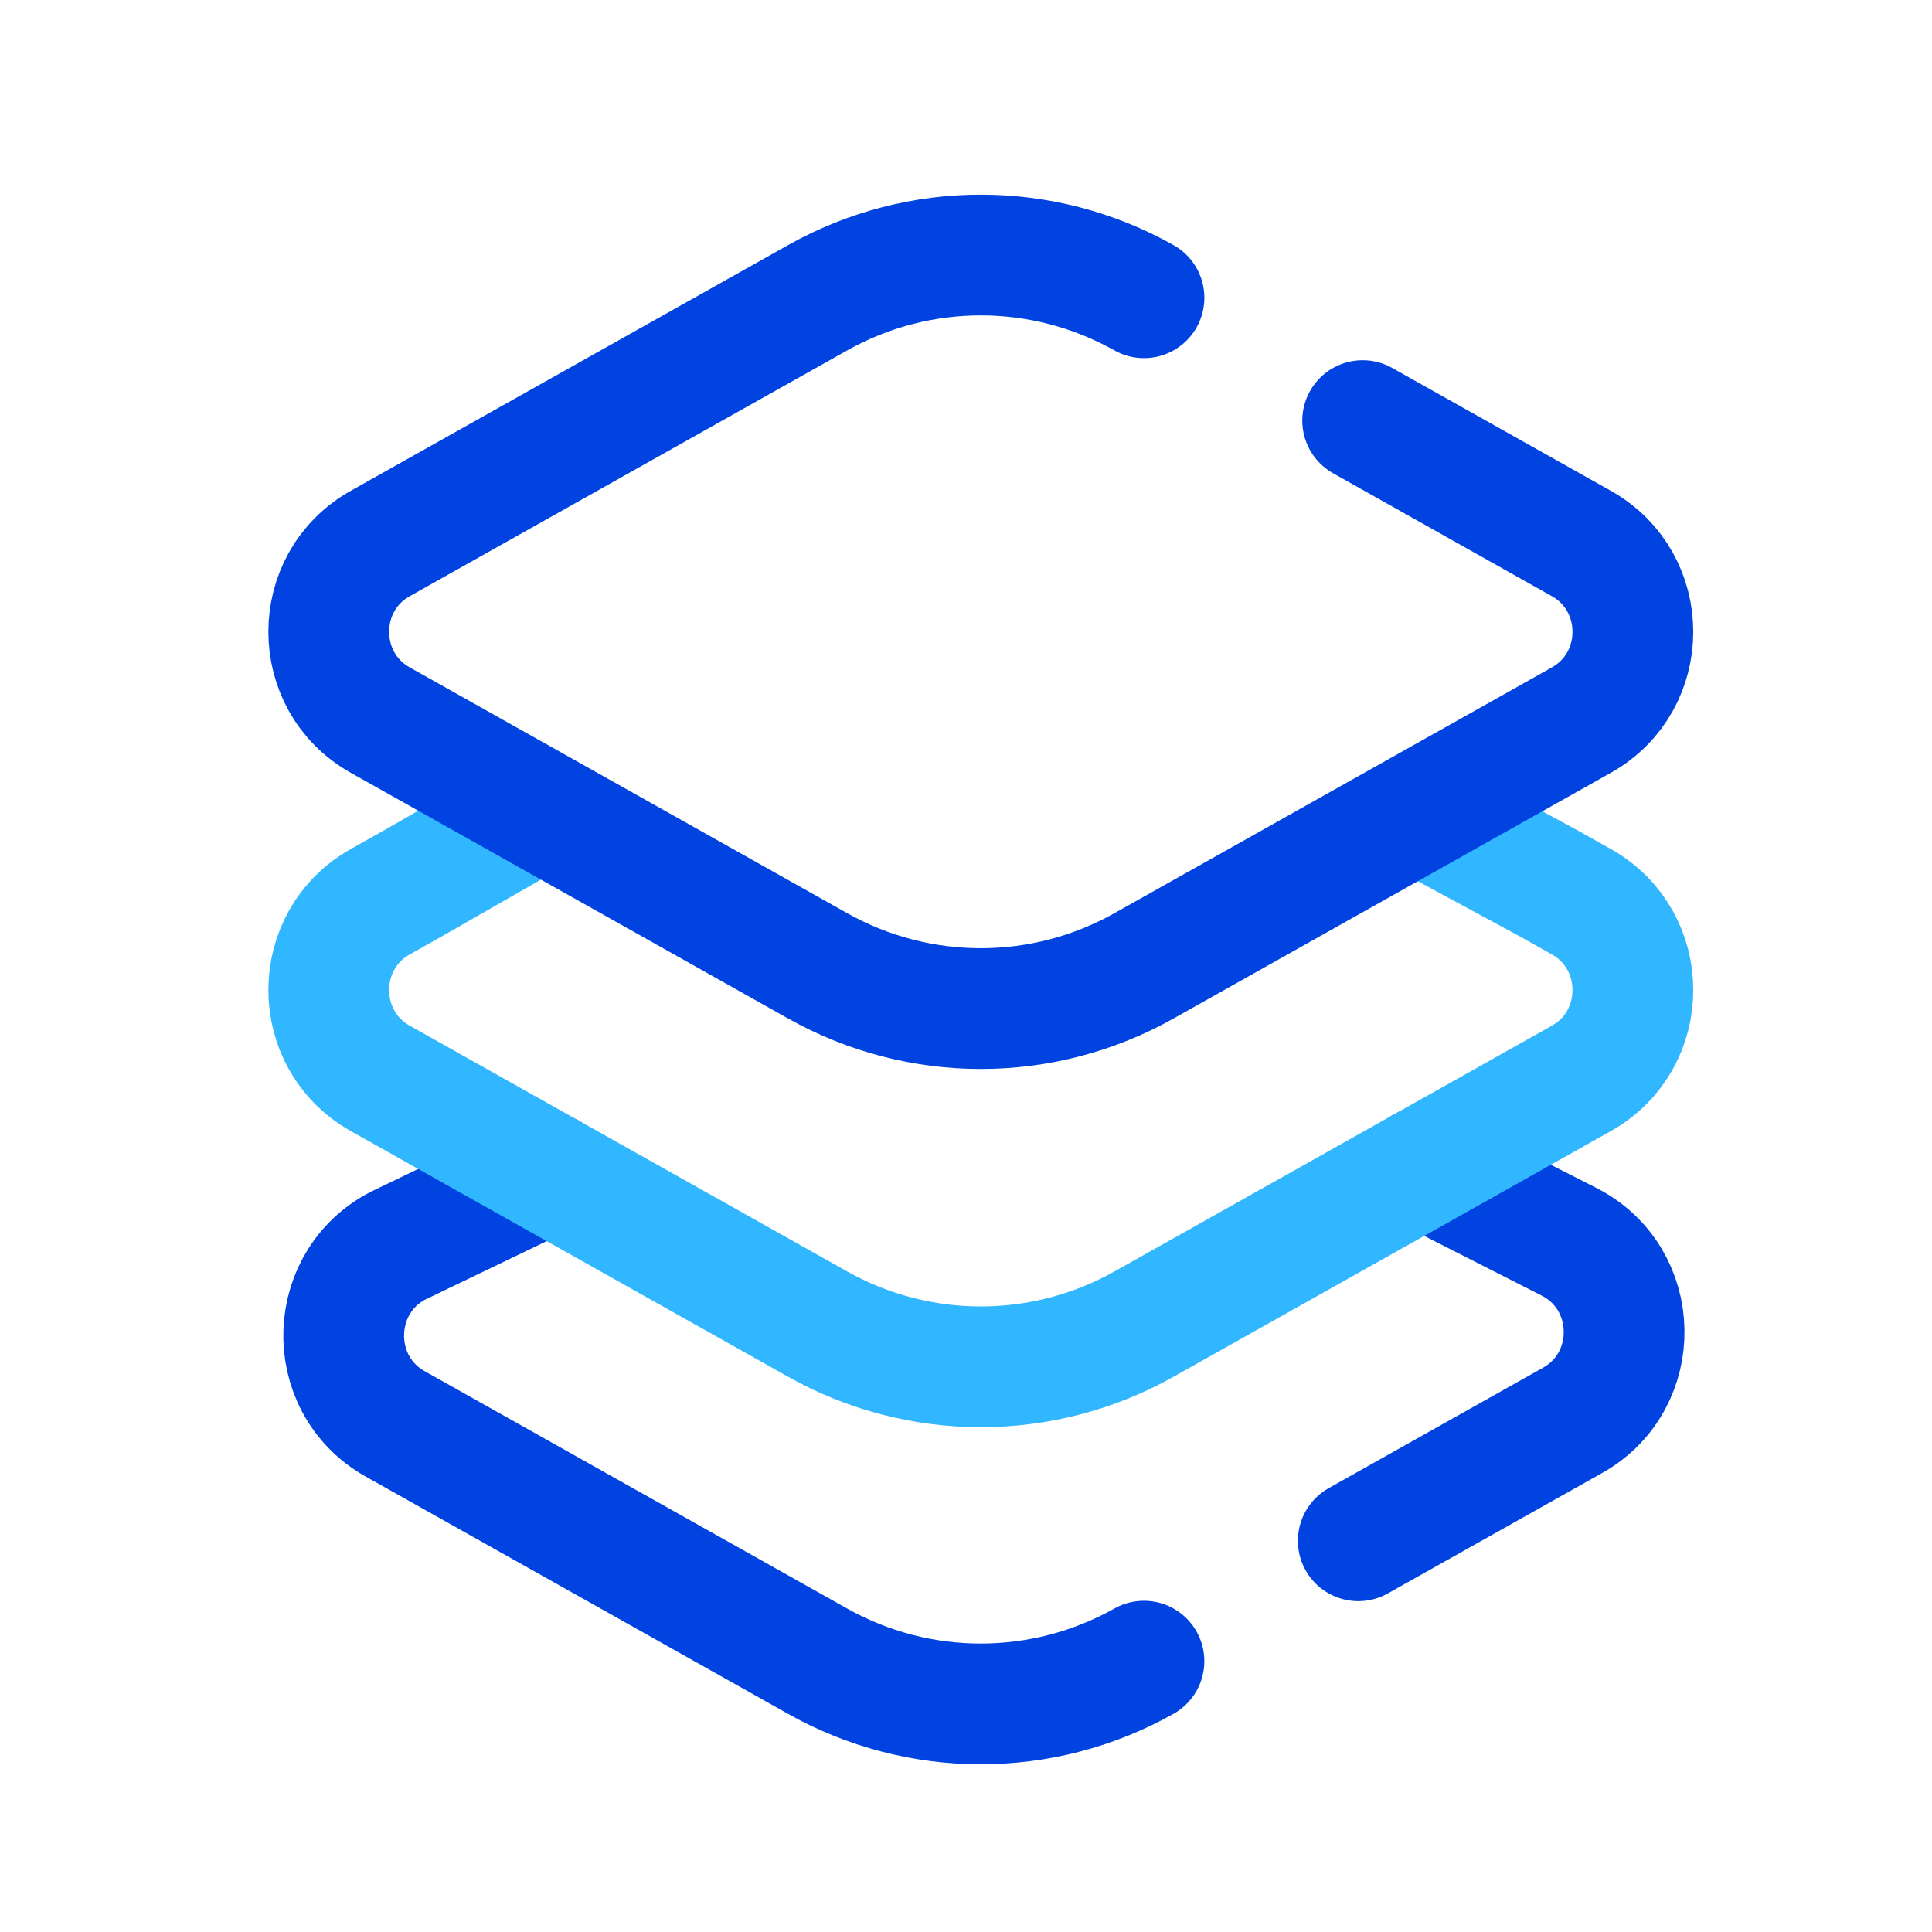
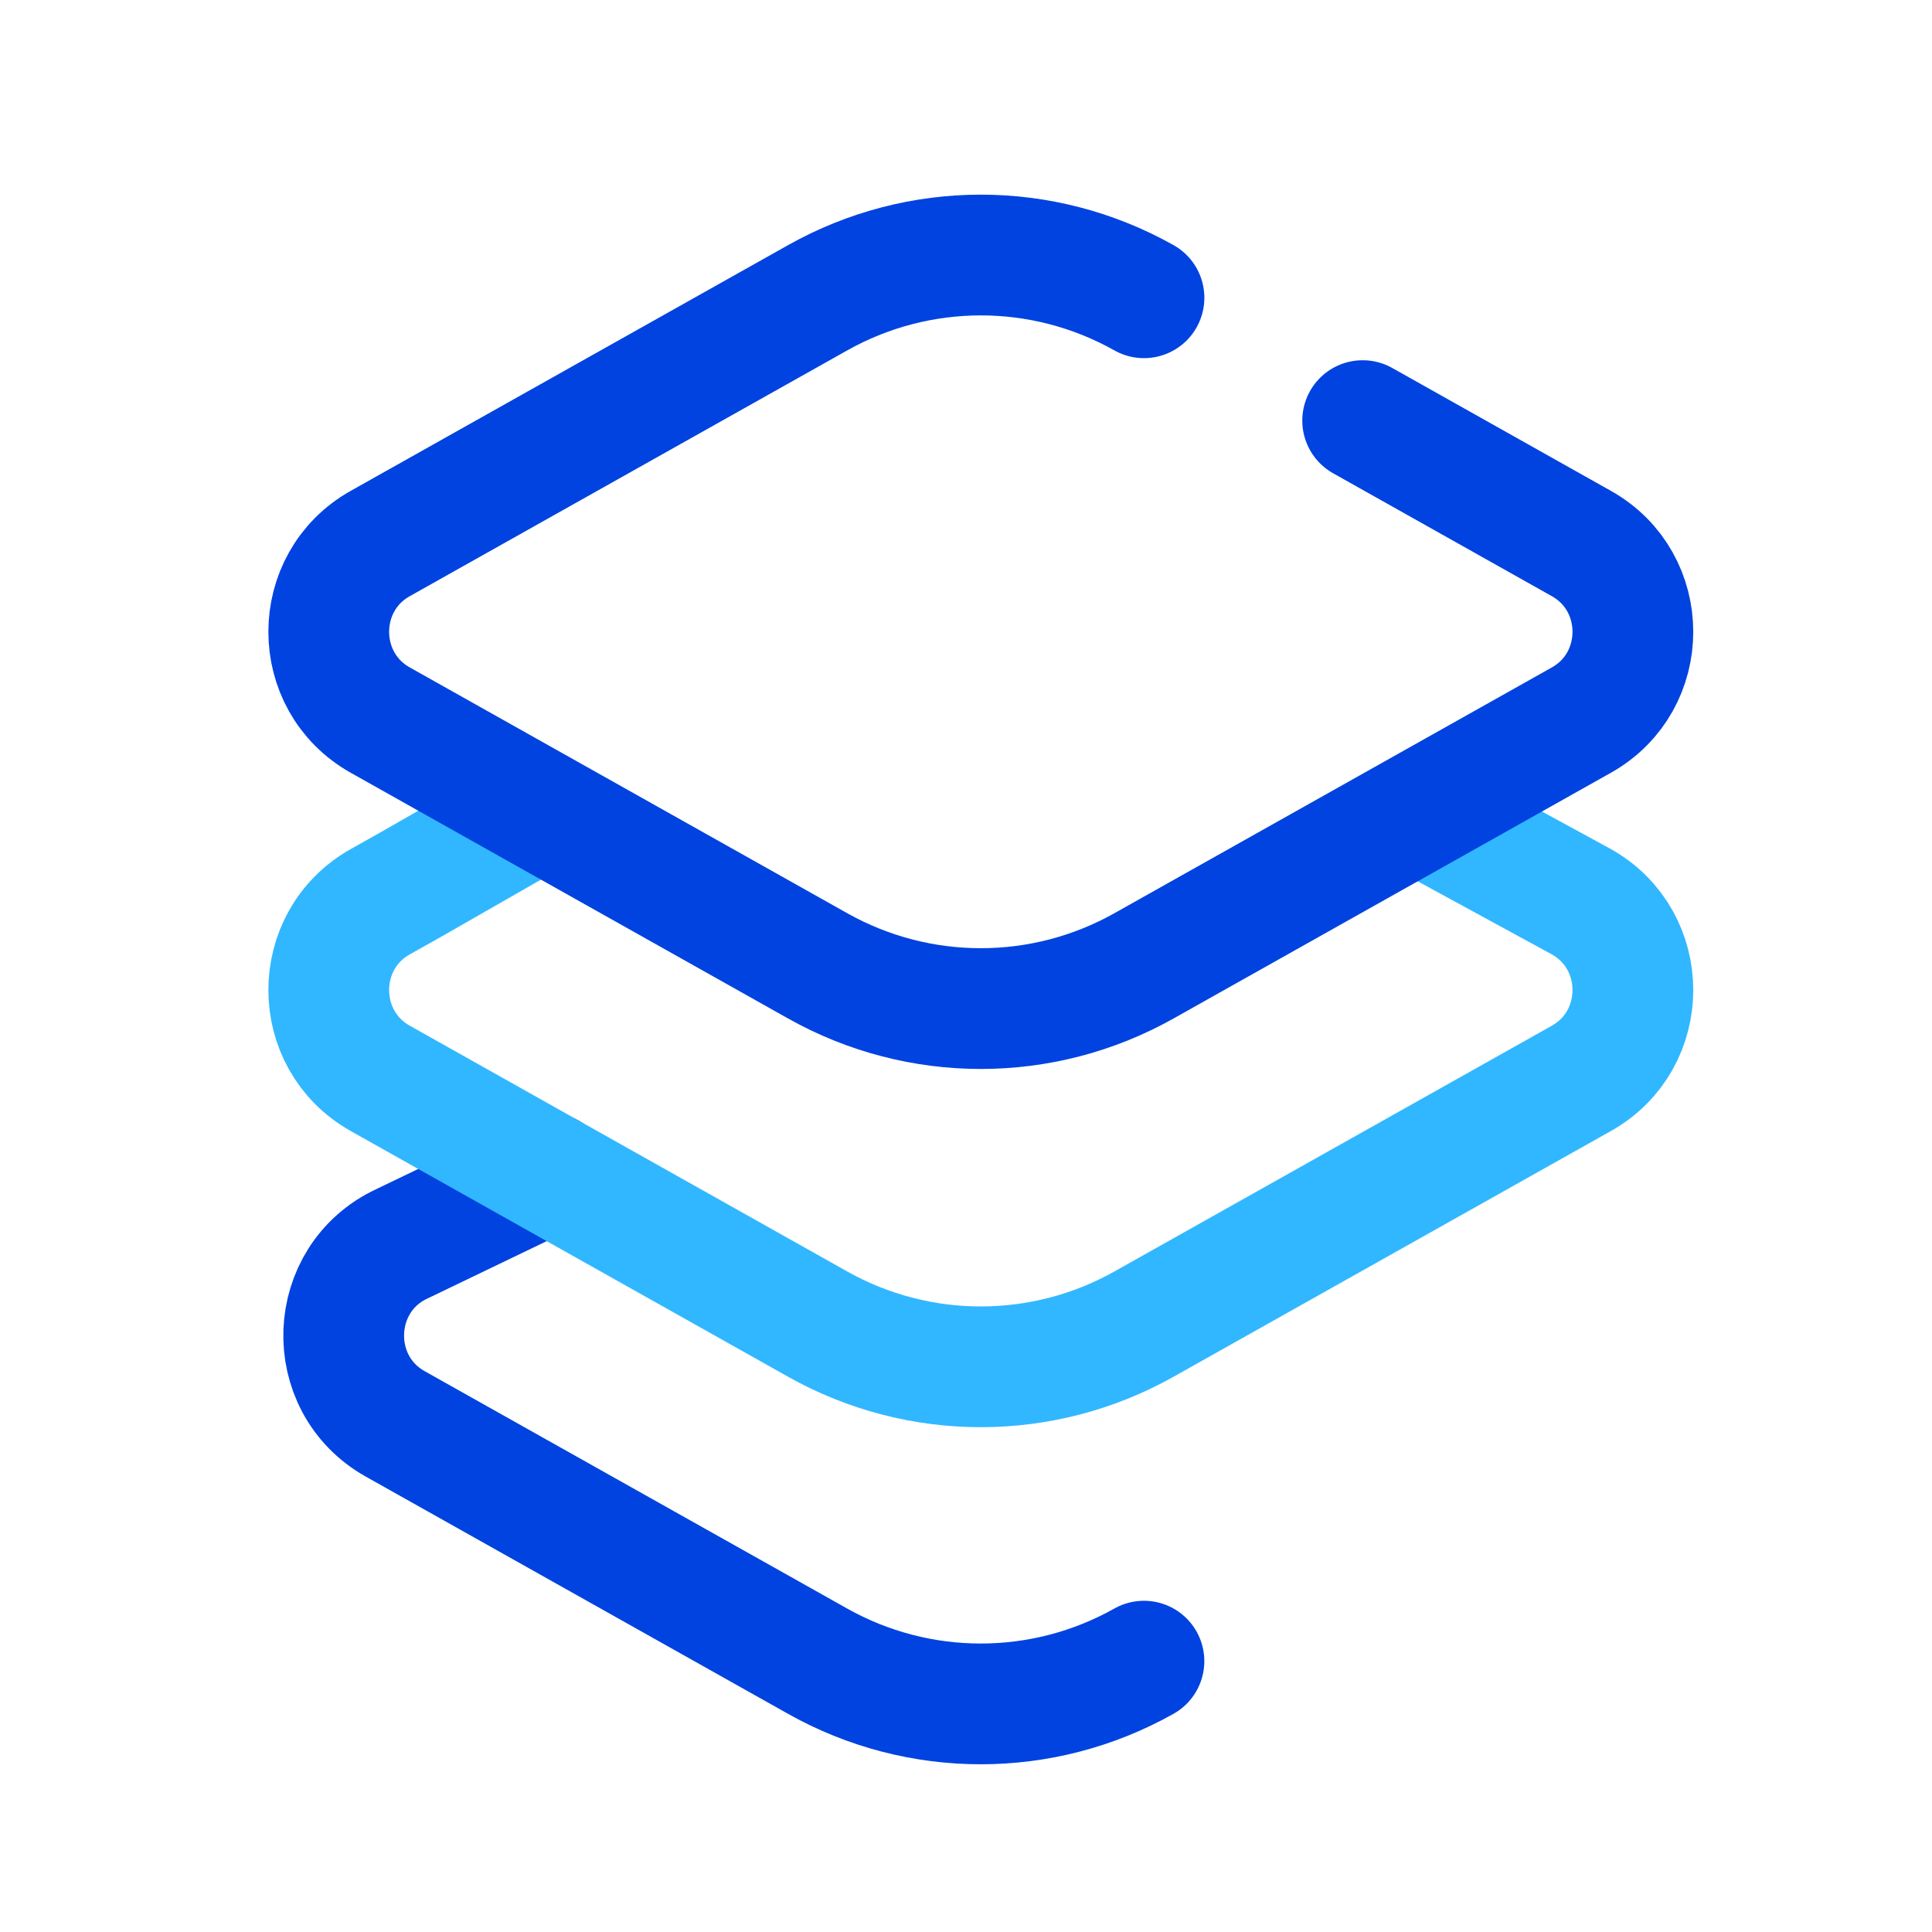
<svg xmlns="http://www.w3.org/2000/svg" width="48" height="48" viewBox="0 0 48 48" fill="none">
  <path d="M13.637 29.145L9.987 30.901C8.136 31.763 8.038 34.375 9.819 35.376L20.312 41.271C22.832 42.687 25.901 42.687 28.421 41.271" stroke="#0043E0" stroke-width="3" stroke-linecap="round" />
-   <path d="M35.347 29.004L38.971 30.846C40.764 31.749 40.822 34.305 39.071 35.288L33.746 38.28" stroke="#0043E0" stroke-width="3" stroke-linecap="round" />
-   <path d="M35.207 20.179L38.487 21.953L39.288 22.403C40.995 23.362 40.995 25.833 39.288 26.792L28.422 32.897C25.902 34.312 22.834 34.312 20.314 32.897L9.448 26.792C7.741 25.833 7.741 23.362 9.448 22.403L10.248 21.953L13.441 20.125" stroke="#31B7FF" stroke-width="3" />
+   <path d="M35.207 20.179L39.288 22.403C40.995 23.362 40.995 25.833 39.288 26.792L28.422 32.897C25.902 34.312 22.834 34.312 20.314 32.897L9.448 26.792C7.741 25.833 7.741 23.362 9.448 22.403L10.248 21.953L13.441 20.125" stroke="#31B7FF" stroke-width="3" />
  <path d="M28.422 7.398C25.902 5.982 22.834 5.982 20.314 7.398L9.448 13.503C7.741 14.461 7.741 16.933 9.448 17.891L20.314 23.996C22.834 25.412 25.902 25.412 28.422 23.996L39.288 17.891C40.995 16.933 40.995 14.461 39.288 13.503L33.855 10.45" stroke="#0043E0" stroke-width="3" stroke-linecap="round" />
</svg>